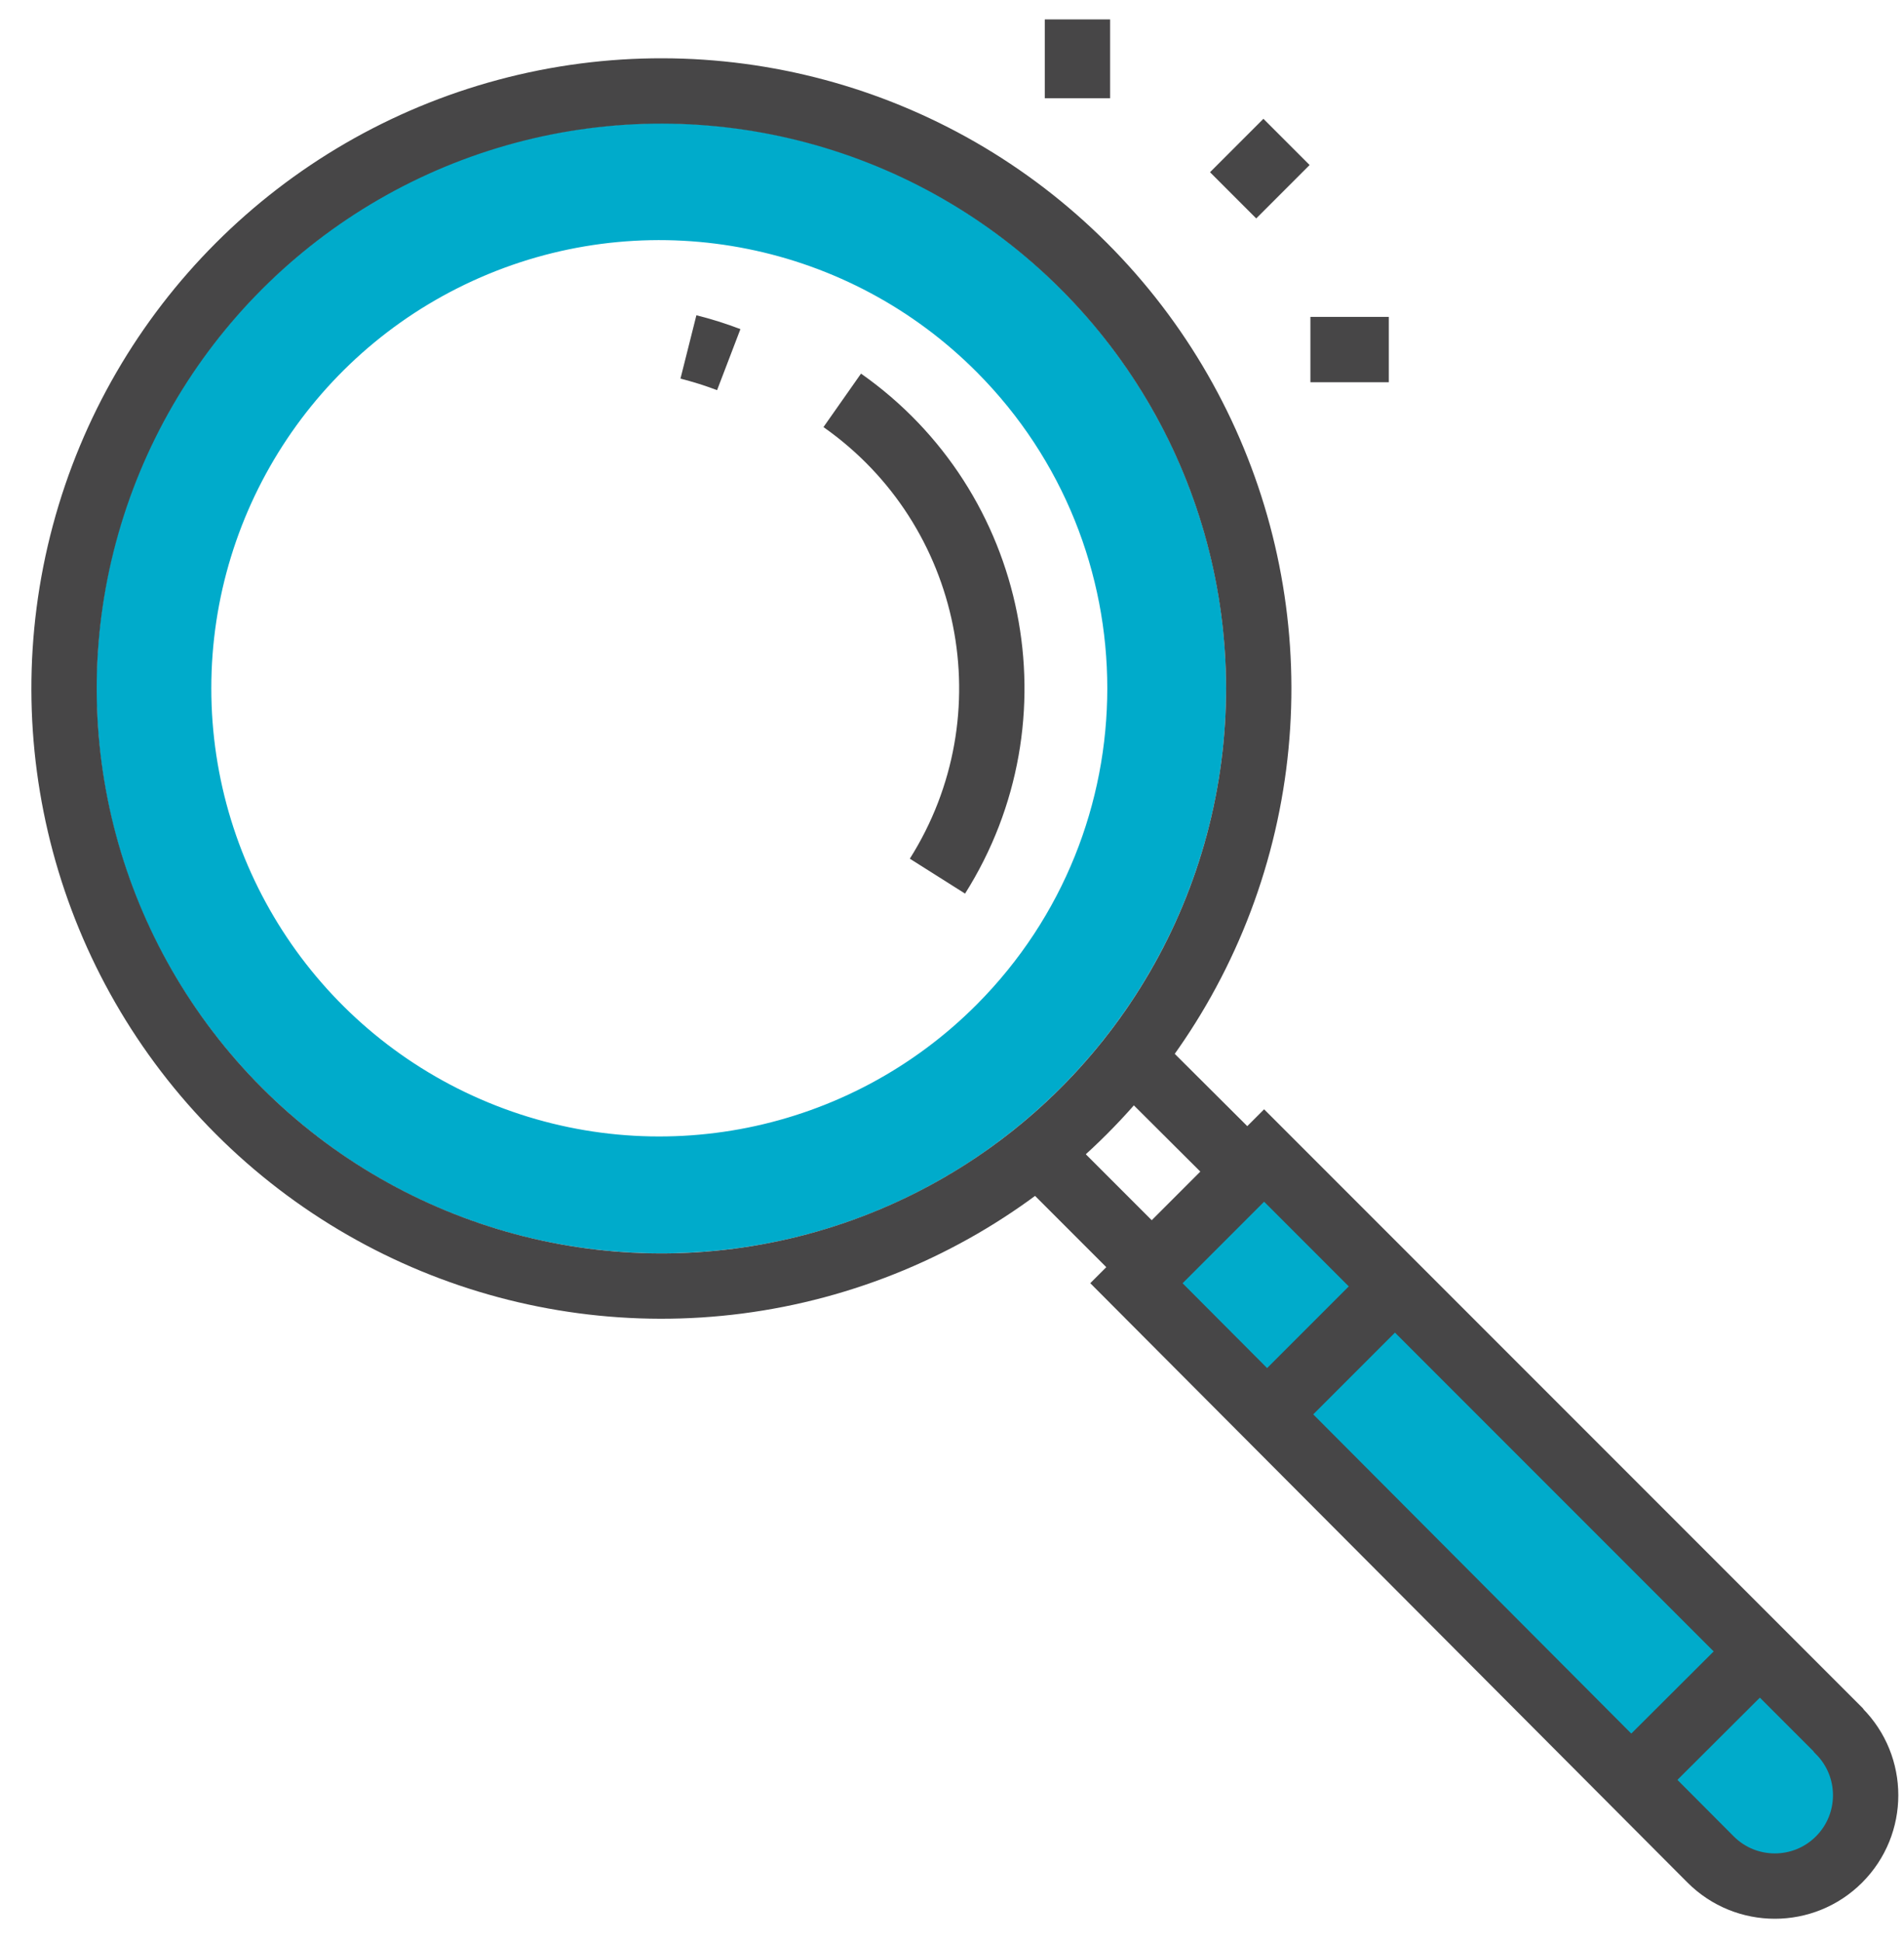
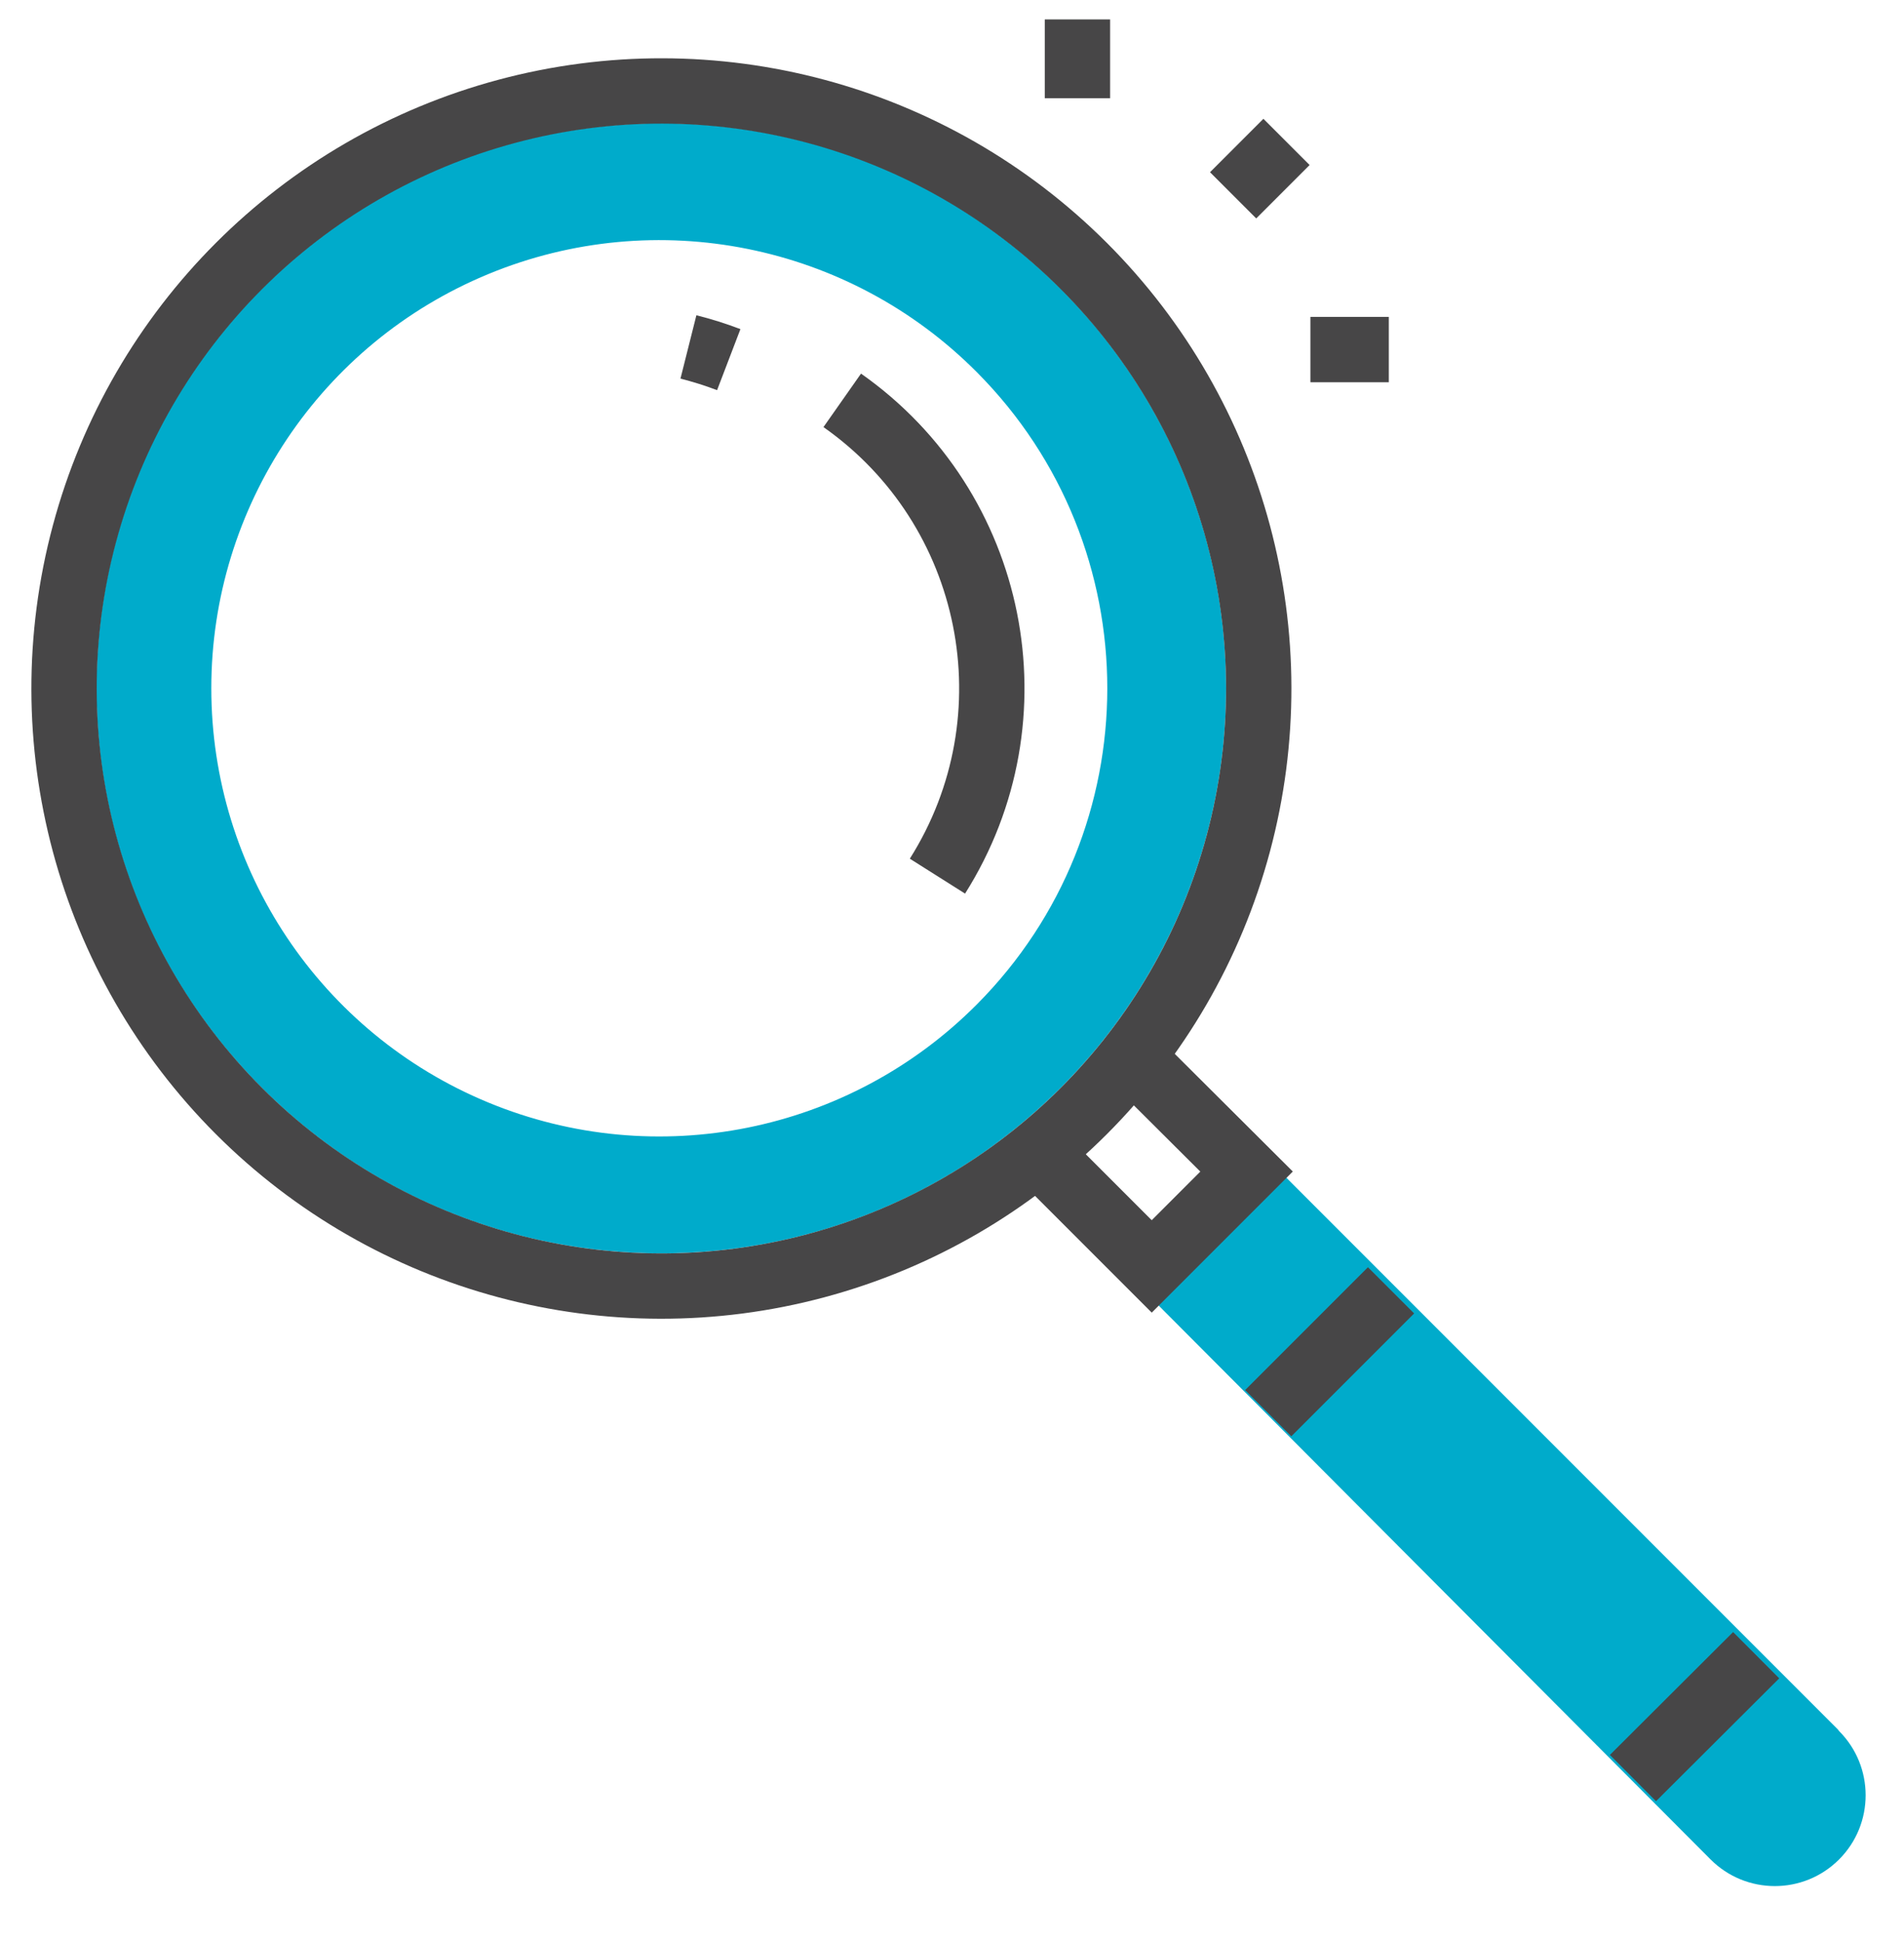
<svg xmlns="http://www.w3.org/2000/svg" width="51px" height="52px" viewBox="0 0 51 52" version="1.1">
  <title>Magnifying_glass</title>
  <desc>Created with Sketch.</desc>
  <defs />
  <g id="Page-1" stroke="none" stroke-width="1" fill="none" fill-rule="evenodd">
    <g id="Investing-LP-Expanded" transform="translate(-283, -480)">
      <g id="Start-Trading-Today" transform="translate(140, 391)">
        <g id="Magnifying_glass" transform="translate(138, 84)">
          <path d="M54.23,51.31 L38.86,35.94 L35.44,39.36 L50.82,54.79 C51.77,55.74 53.31,55.74 54.26,54.79 C55.21,53.84 55.21,52.3 54.26,51.35 L54.23,51.31 Z" id="Shape" fill="#00ABCB" />
          <path d="M33.41,12.73 C27.501,6.823 17.922,6.823 12.014,12.732 C6.106,18.64 6.106,28.22 12.014,34.128 C17.922,40.037 27.501,40.037 33.41,34.13 C36.248,31.292 37.843,27.443 37.843,23.43 C37.843,19.417 36.248,15.568 33.41,12.73 L33.41,12.73 Z M31.17,31.89 C27.744,35.337 22.577,36.377 18.084,34.523 C13.591,32.67 10.66,28.29 10.66,23.43 C10.66,18.57 13.591,14.19 18.084,12.337 C22.577,10.483 27.744,11.523 31.17,14.97 C35.823,19.65 35.823,27.21 31.17,31.89 L31.17,31.89 Z" id="Shape" fill="#00ABCB" />
          <circle id="Oval" stroke="#474647" stroke-width="1.75" transform="translate(22.716, 23.436) rotate(-45) translate(-22.716, -23.436) " cx="22.716" cy="23.436" r="16" />
-           <path d="M54.23,51.31 L38.86,35.94 L35.44,39.36 L50.82,54.79 C51.77,55.74 53.31,55.74 54.26,54.79 C55.21,53.84 55.21,52.3 54.26,51.35 L54.23,51.31 Z" id="Shape" stroke="#474647" stroke-width="1.75" />
          <polyline id="Shape" stroke="#474647" stroke-width="1.75" points="35.73 33.72 38.39 36.37 35.85 38.91 33.22 36.28" />
          <path d="M42.26,39.55 L38.97,42.84" id="Shape" stroke="#474647" stroke-width="1.75" />
          <path d="M52.04,49.32 L48.74,52.61" id="Shape" stroke="#474647" stroke-width="1.75" />
          <path d="M23.44,14.29 C23.806,14.382 24.167,14.495 24.52,14.63" id="Shape" stroke="#474647" stroke-width="1.75" />
          <path d="M27.56,15.72 C31.671,18.607 32.793,24.213 30.11,28.46" id="Shape" stroke="#474647" stroke-width="1.75" />
          <path d="M33.86,5.52 L33.86,7.63" id="Shape" stroke="#474647" stroke-width="1.75" />
          <path d="M42.2,14.36 L40.1,14.36" id="Shape" stroke="#474647" stroke-width="1.75" />
          <path d="M39.46,8.8 L38.03,10.23" id="Shape" stroke="#474647" stroke-width="1.75" />
        </g>
      </g>
    </g>
  </g>
</svg>